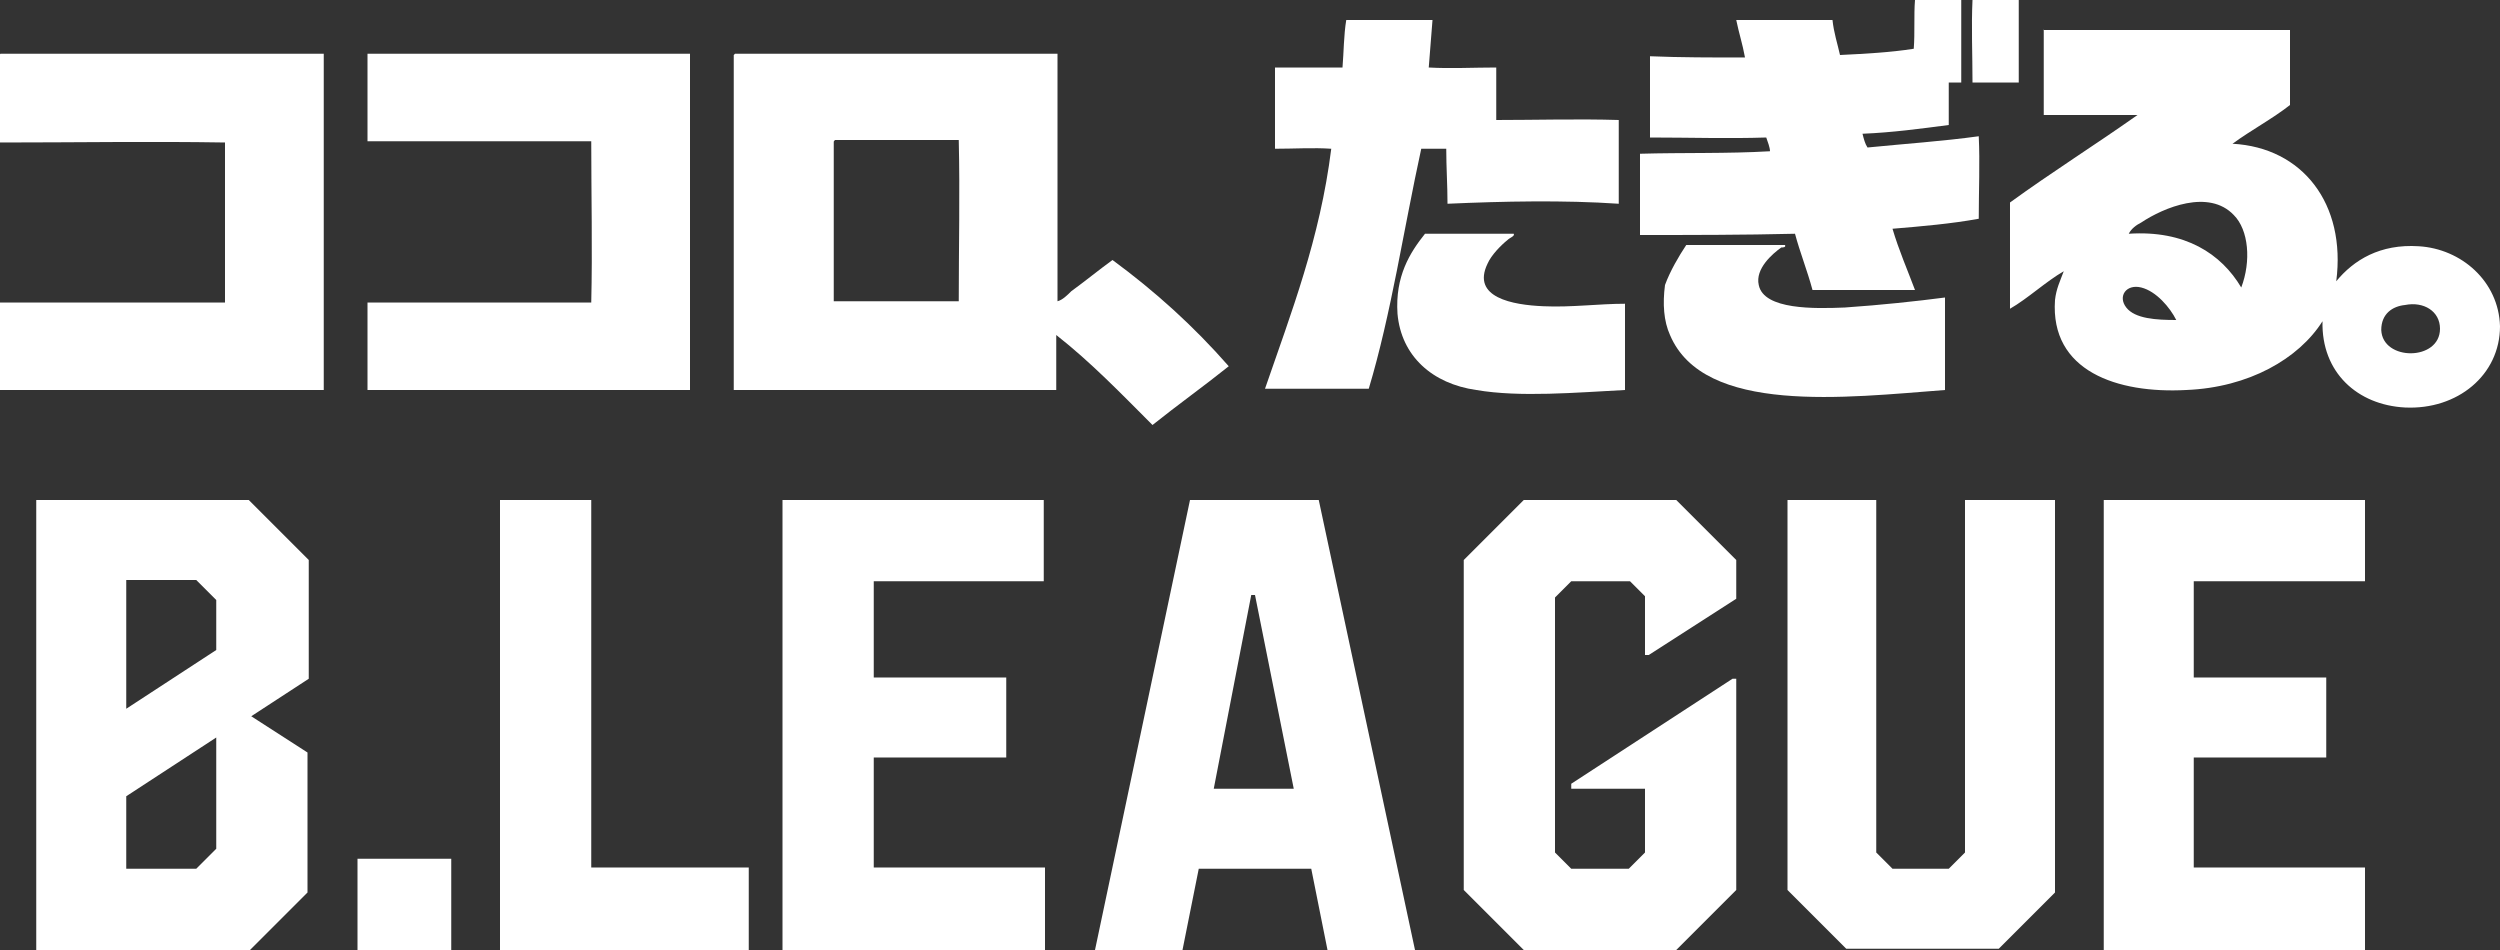
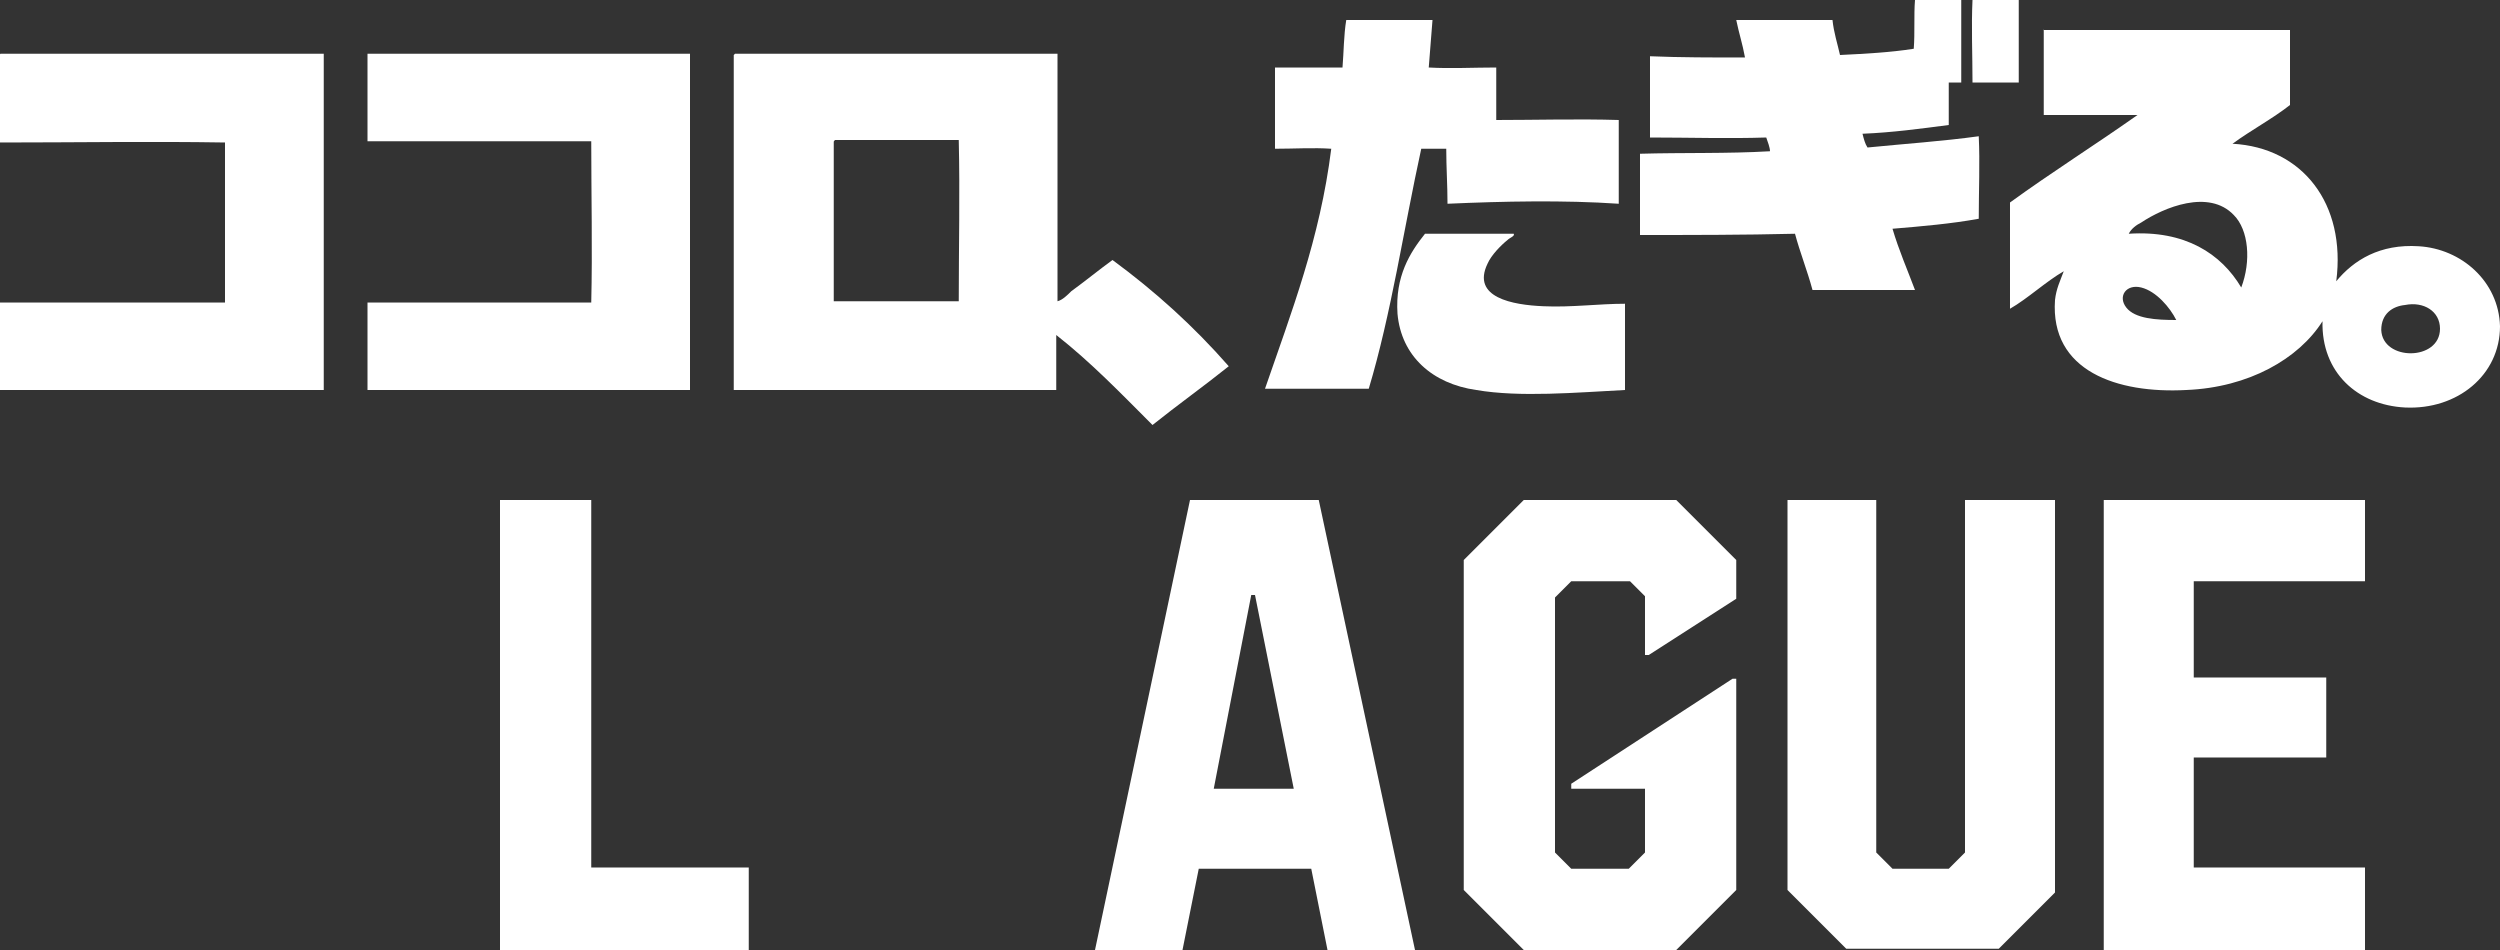
<svg xmlns="http://www.w3.org/2000/svg" version="1.1" id="レイヤー_1" x="0px" y="0px" width="200px" height="76px" viewBox="0 0 200 76" style="enable-background:new 0 0 200 76;" xml:space="preserve">
  <rect x="0" y="0" width="200" height="76" fill="#333333" stroke="none" />
  <style type="text/css">
	.st0{fill-rule:evenodd;clip-rule:evenodd;fill:#FFFFFF;}
	.st1{fill:#FFFFFF;}
</style>
  <g>
    <path class="st0" d="M153.2,0c1.2,0,2.5,0,3.7,0c0,2.2,0,4.4,0,6.6c-0.3,0-0.6,0-1,0c0,1.1,0,2.3,0,3.4c-2.3,0.3-4.5,0.6-6.9,0.7   c0.1,0.4,0.2,0.8,0.4,1.1c3-0.3,6-0.5,8.9-0.9c0.1,2.1,0,4.4,0,6.6c-2.2,0.4-4.5,0.6-6.9,0.8c0.5,1.7,1.2,3.3,1.8,4.9   c-2.7,0-5.4,0-8.2,0c-0.4-1.5-1-3-1.4-4.5c-4.1,0.1-8.3,0.1-12.4,0.1c0-2.2,0-4.3,0-6.5c3.4-0.1,7,0,10.4-0.2   c0-0.3-0.2-0.8-0.3-1.1c-3,0.1-6.2,0-9.3,0c0-2.2,0-4.3,0-6.5c2.4,0.1,5,0.1,7.6,0.1c-0.2-1.1-0.5-2-0.7-3c2.6,0,5.2,0,7.7,0   c0.1,1,0.4,1.9,0.6,2.8c2-0.1,4-0.2,5.9-0.5C153.2,2.6,153.1,1.2,153.2,0z" />
    <path class="st0" d="M157.8,0c1.2,0,2.4,0,3.7,0c0,2.2,0,4.4,0,6.6c-1.2,0-2.5,0-3.7,0C157.8,4.4,157.7,2.1,157.8,0z" />
    <path class="st0" d="M107.7,1.6c2.3,0,4.6,0,6.9,0c-0.1,1.3-0.2,2.5-0.3,3.8c1.7,0.1,3.6,0,5.4,0c0,1.4,0,2.8,0,4.2   c3.1,0,6.6-0.1,9.8,0c0,2.2,0,4.5,0,6.7c-4.4-0.3-9.2-0.2-13.7,0c0-1.5-0.1-2.9-0.1-4.4c-0.7,0-1.4,0-2,0   c-1.4,6.4-2.4,13.2-4.2,19.2c-2.8,0-5.5,0-8.3,0c2.1-6.1,4.4-12,5.3-19.2c-1.4-0.1-3,0-4.5,0c0-2.2,0-4.3,0-6.5c1.8,0,3.6,0,5.4,0   C107.5,4.2,107.5,2.8,107.7,1.6z" />
    <path class="st0" d="M163.5,2.4c6.6,0,13.2,0,19.7,0c0,2,0,4,0,6c-1.4,1.1-3.1,2-4.6,3.1c5.6,0.3,9.1,4.8,8.3,11   c1.4-1.7,3.5-3,6.6-2.8c3.4,0.2,6.4,2.8,6.5,6.4c0,3.9-3.4,6.7-7.6,6.5c-3.8-0.2-6.7-2.8-6.6-6.9c-1.9,3-5.9,5.3-10.9,5.5   c-5.5,0.3-10.9-1.5-10.5-7.2c0.1-0.9,0.4-1.5,0.7-2.3c-1.4,0.8-2.9,2.2-4.3,3c0-2.8,0-5.6,0-8.5c3.3-2.4,6.8-4.6,10.2-7   c-2.5,0-5,0-7.5,0c0-2.3,0-4.6,0-6.9C163.5,2.5,163.4,2.4,163.5,2.4z M178.7,17.2c-2-2.1-5.6-0.6-7.4,0.6c-0.4,0.2-0.8,0.5-1,0.9   c4.5-0.3,7.4,1.6,9,4.3C180.1,20.9,179.9,18.4,178.7,17.2z M171.3,23c-1.2-0.3-1.9,0.7-1.2,1.6c0.7,0.9,2.4,1,4,1   C173.6,24.6,172.5,23.3,171.3,23z M190.5,26.4c0.1,2.5,4.7,2.5,4.7-0.1c0-1.4-1.3-2.2-2.8-1.9C191.4,24.5,190.5,25.1,190.5,26.4z" />
-     <path class="st0" d="M0.1,4.3c8.6,0,17.2,0,25.8,0c0,9,0,17.9,0,26.9c-8.6,0-17.2,0-25.9,0c0-2.3,0-4.7,0-7c6,0,12,0,18,0   c0-4.3,0-8.6,0-12.8c-5.9-0.1-12,0-18,0C0,9,0,6.7,0,4.4C0,4.3,0,4.3,0.1,4.3z" />
+     <path class="st0" d="M0.1,4.3c8.6,0,17.2,0,25.8,0c0,9,0,17.9,0,26.9c-8.6,0-17.2,0-25.9,0c0-2.3,0-4.7,0-7c6,0,12,0,18,0   c0-4.3,0-8.6,0-12.8c-5.9-0.1-12,0-18,0C0,9,0,6.7,0,4.4C0,4.3,0,4.3,0.1,4.3" />
    <path class="st0" d="M29.4,4.3c8.6,0,17.2,0,25.8,0c0,9,0,17.9,0,26.9c-8.6,0-17.2,0-25.8,0c0-2.3,0-4.7,0-7c6,0,11.9,0,17.9,0   c0.1-4.2,0-8.6,0-12.9c-6,0-11.9,0-17.9,0c0-2.3,0-4.6,0-6.8C29.4,4.3,29.4,4.3,29.4,4.3z" />
    <path class="st0" d="M58.8,4.3c8.6,0,17.2,0,25.8,0c0,6.6,0,13.2,0,19.8c0.4-0.1,0.8-0.5,1.1-0.8c1.1-0.8,2.2-1.7,3.3-2.5   c3.4,2.5,6.5,5.3,9.3,8.5c-2,1.6-4.1,3.1-6.1,4.7c-2.5-2.5-4.9-5-7.7-7.2c0,1.5,0,2.9,0,4.4c-8.6,0-17.2,0-25.8,0   c0-8.9,0-17.8,0-26.8C58.8,4.3,58.8,4.3,58.8,4.3z M66.7,11.4c0,4.2,0,8.5,0,12.7c3.3,0,6.7,0,10,0c0-4.3,0.1-8.7,0-12.9   c-3.3,0-6.6,0-9.9,0C66.7,11.3,66.7,11.3,66.7,11.4z" />
    <path class="st0" d="M114,18.7c2.4,0,4.8,0,7.1,0c0.1,0.2-0.3,0.3-0.5,0.5c-0.5,0.4-1.3,1.2-1.6,1.9c-1.3,2.7,2,3.3,4.5,3.4   c2.2,0.1,4.4-0.2,6.5-0.2c0,2.3,0,4.6,0,6.9c-3.9,0.2-8.4,0.6-11.9,0c-3.5-0.5-6-2.7-6.3-6.1C111.6,22.1,112.8,20.2,114,18.7z" />
-     <path class="st0" d="M134.9,19.6c2.6,0,5.3,0,7.9,0c0.1,0.2-0.2,0.2-0.3,0.2c-0.7,0.5-2.1,1.7-1.8,3c0.4,2,4.5,1.9,6.9,1.8   c2.9-0.2,5.7-0.5,8-0.8c0,2.5,0,4.9,0,7.4c-7.9,0.6-19.3,2-22-4.4c-0.5-1.1-0.6-2.5-0.4-4C133.6,21.7,134.3,20.5,134.9,19.6z" />
  </g>
  <g>
    <g>
-       <path class="st1" d="M24.6,60.2v11.2L20,76H2.9V40h17l4.8,4.8v9.5l-4.6,3L24.6,60.2z M10.1,46.5v10.2l7.2-4.7v-4l-1.6-1.6H10.1z     M17.3,67.9v-8.9l-7.2,4.7v5.8h5.6L17.3,67.9z" />
-       <path class="st1" d="M28.6,68.7h7.5V76h-7.5V68.7z" />
      <path class="st1" d="M47.3,40v29.4h12.6V76H40V40H47.3z" />
-       <path class="st1" d="M83.5,46.5H69.9v7.7h10.6v6.4H69.9v8.8h13.7V76H62.6V40h20.9V46.5z" />
      <path class="st1" d="M95.2,40h10.3l7.7,36h-7l-1.3-6.5h-9L94.6,76h-7L95.2,40z M97.1,63.1h6.4l-3.1-15.5h-0.3L97.1,63.1z" />
      <path class="st1" d="M131.9,52.4h-0.3v-4.7l-1.2-1.2h-4.7l-1.3,1.3v20.4l1.3,1.3h4.6l1.3-1.3v-5.1h-5.9v-0.4l12.9-8.4h0.3v16.9    l-4.8,4.8h-12.2l-4.8-4.8V44.8l4.8-4.8h12.2l4.8,4.8v3.1L131.9,52.4z" />
      <path class="st1" d="M157.2,68.2V40h7.2v31.4l-4.5,4.5h-12.2l-4.7-4.7V40h7.1v28.2l1.3,1.3h4.5L157.2,68.2z" />
      <path class="st1" d="M189.2,46.5h-13.7v7.7h10.6v6.4h-10.6v8.8h13.7V76h-20.9V40h20.9V46.5z" />
    </g>
  </g>
</svg>